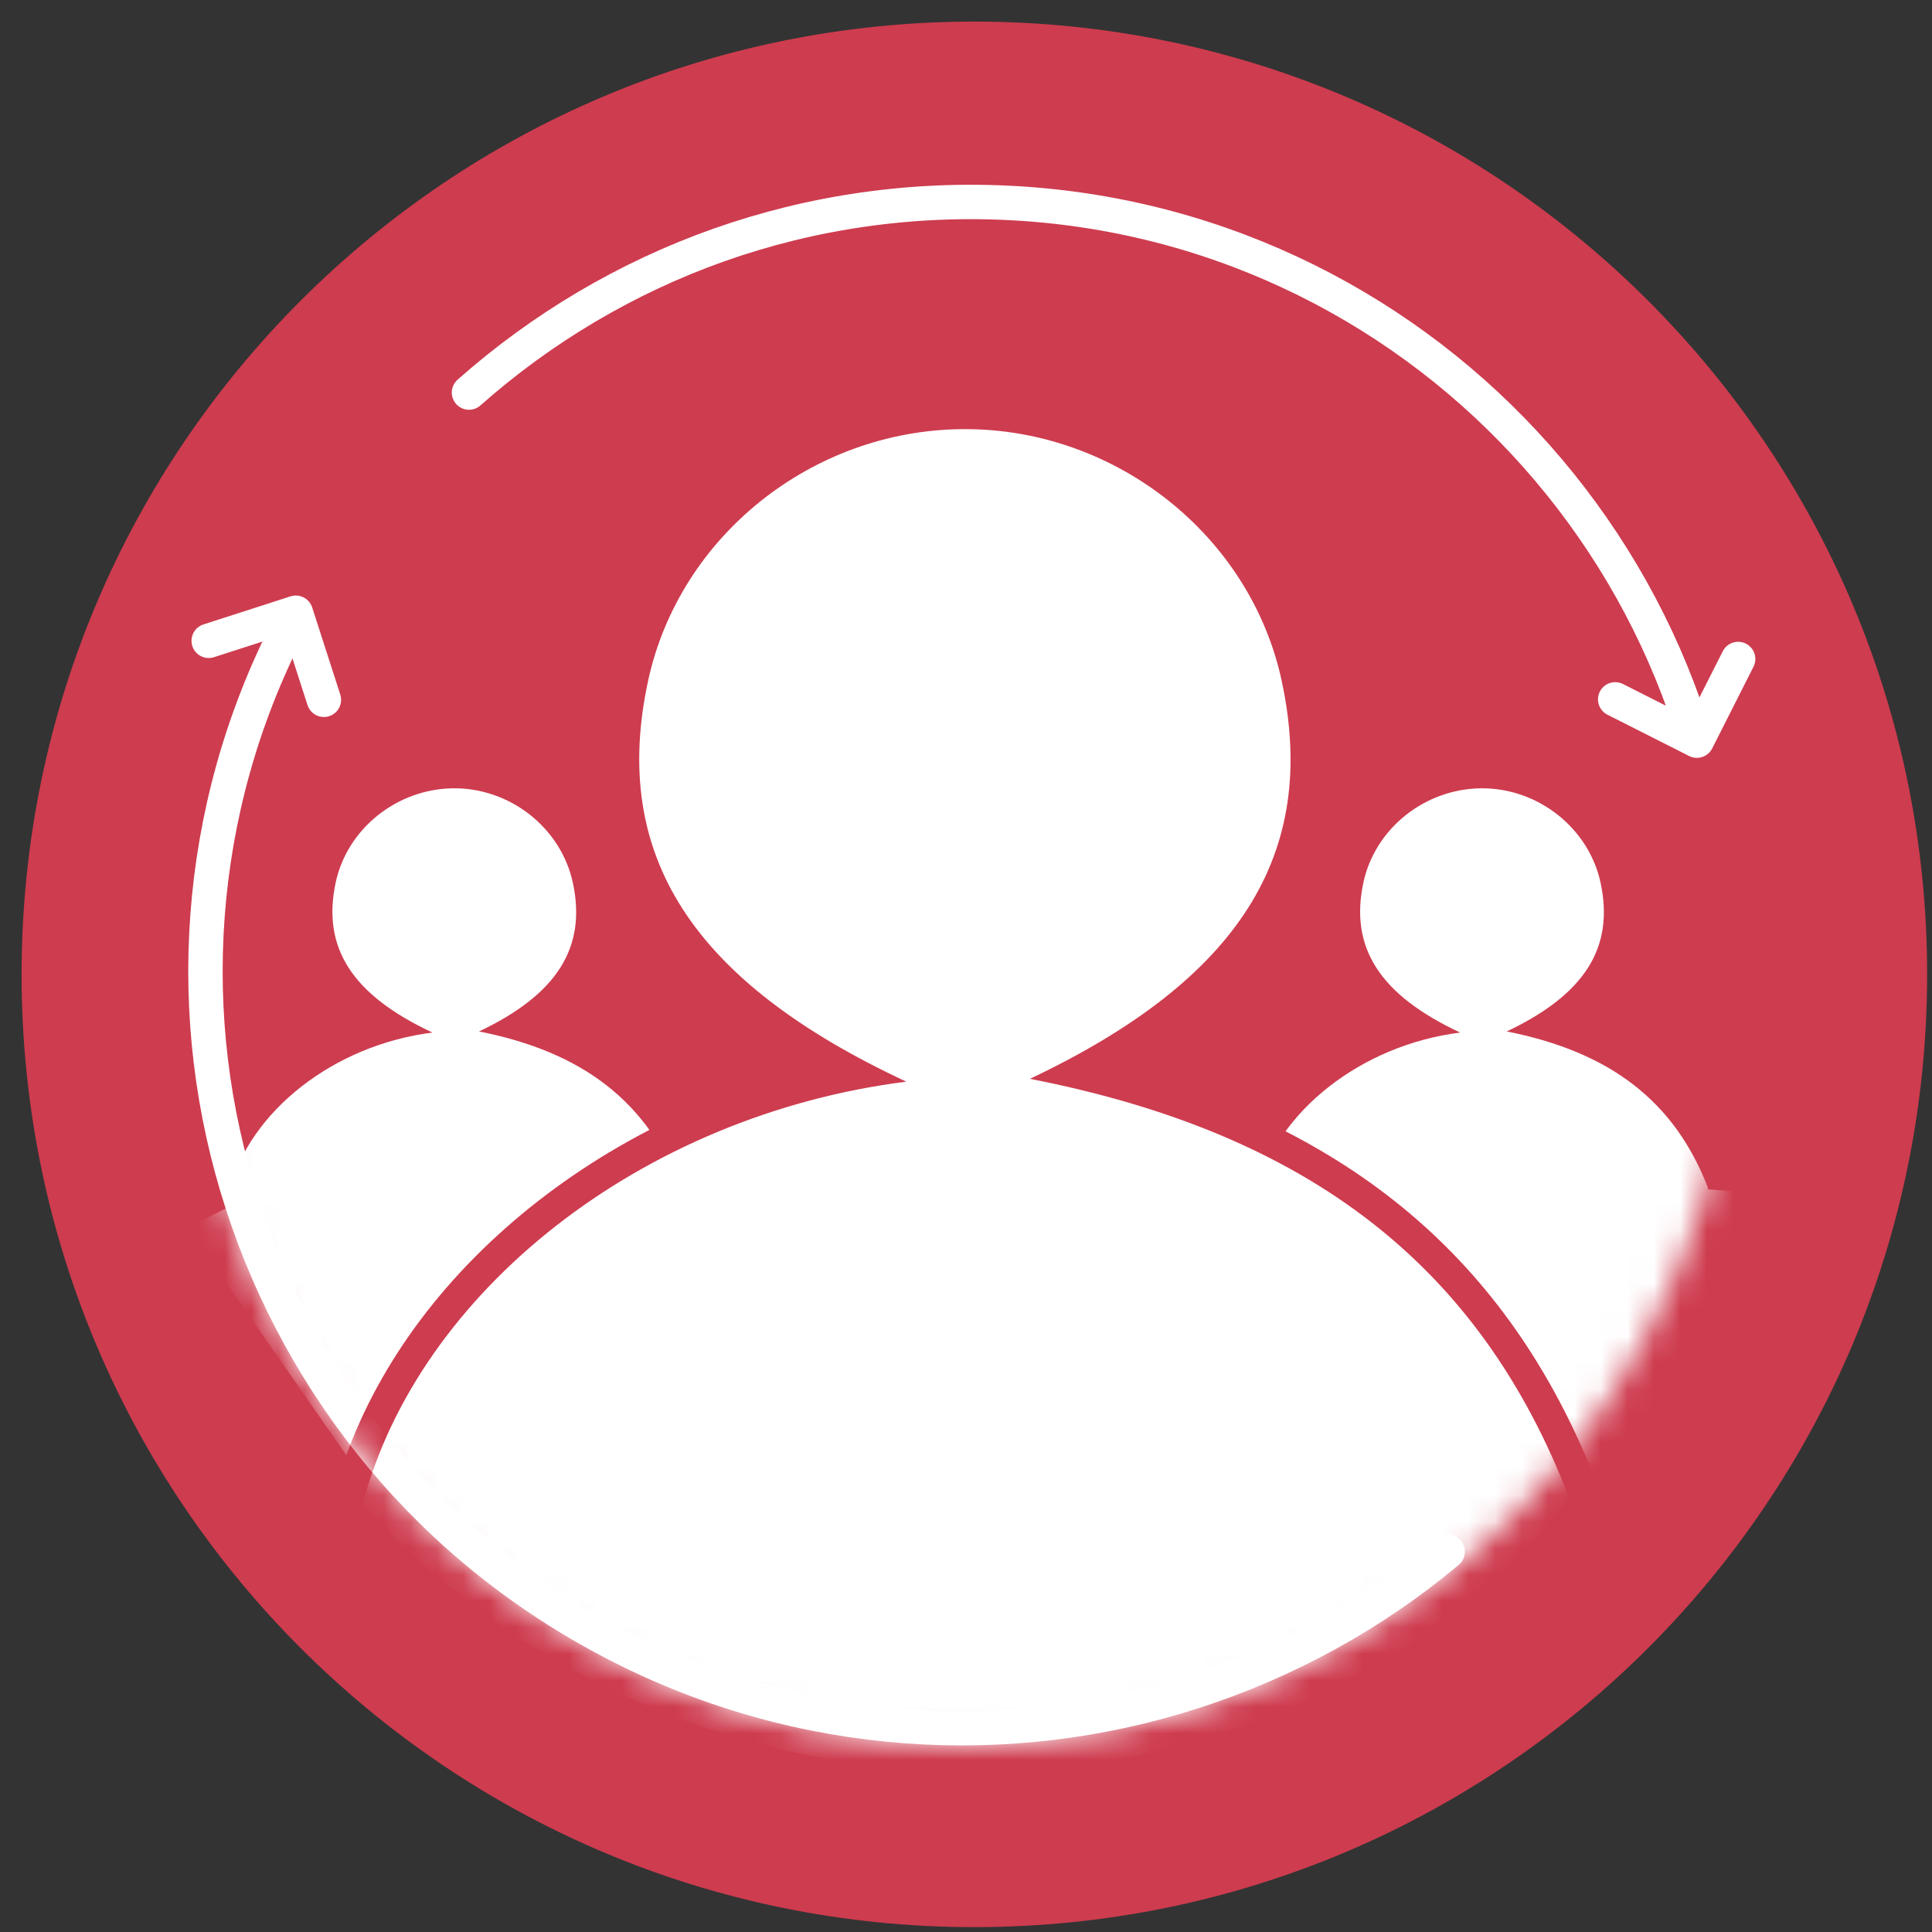
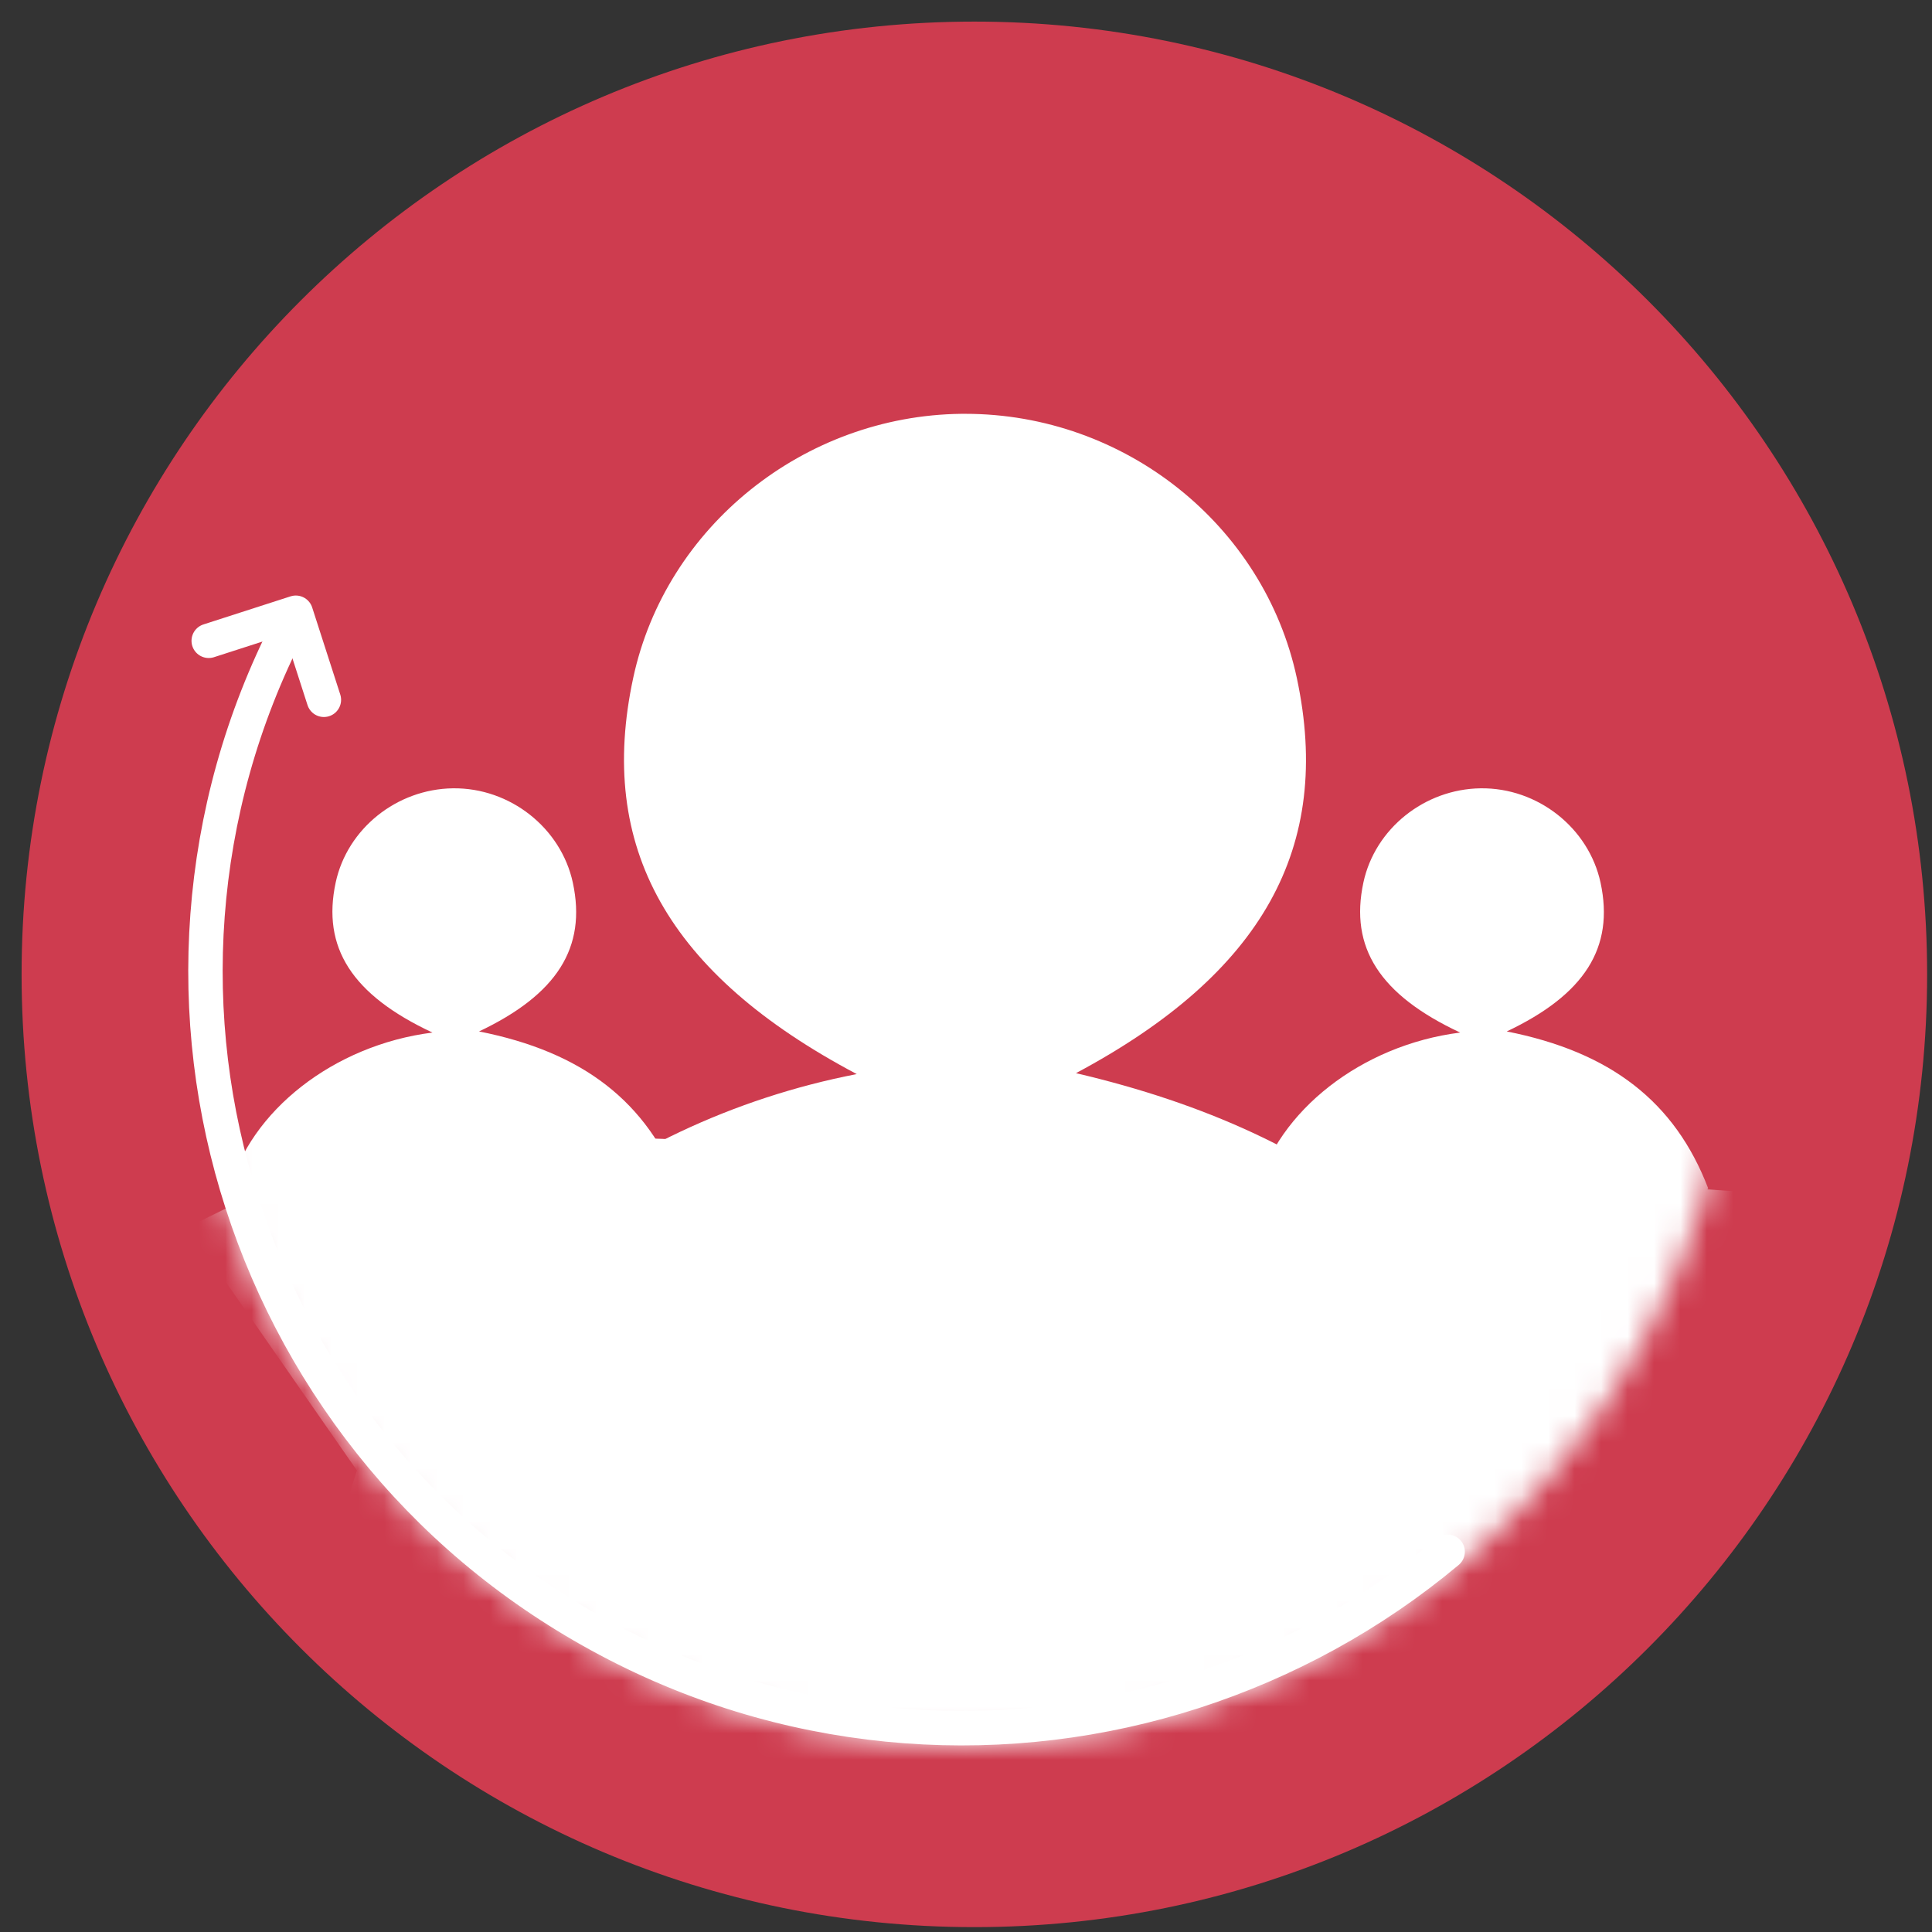
<svg xmlns="http://www.w3.org/2000/svg" width="73" height="73" viewBox="0 0 73 73" fill="none">
  <rect x="0" y="0" width="73" height="73" fill="#333333" stroke="none" />
  <path d="M36.816 72.816C56.698 72.816 72.816 56.698 72.816 36.816C72.816 16.934 56.698 0.816 36.816 0.816C16.933 0.816 0.816 16.934 0.816 36.816C0.816 56.698 16.933 72.816 36.816 72.816Z" fill="#CE3C4F" />
-   <path d="M17.721 14.833C20.459 12.408 23.66 10.499 27.155 9.26C30.66 8.021 34.458 7.45 38.399 7.682C42.34 7.914 46.041 8.939 49.367 10.589C52.693 12.238 55.644 14.512 58.069 17.249C60.495 19.987 62.403 23.188 63.642 26.683" stroke="white" stroke-width="1.3" stroke-linecap="round" stroke-linejoin="round" />
-   <path d="M65.675 24.9L64.115 27.985L61.03 26.425" stroke="white" stroke-width="1.3" stroke-linecap="round" stroke-linejoin="round" />
  <path d="M54.699 58.632C51.855 61.012 48.582 62.796 45.105 63.919C41.627 65.043 37.927 65.498 34.226 65.221C30.526 64.945 26.817 63.946 23.303 62.136C19.79 60.326 16.812 57.909 14.431 55.056C12.05 52.203 10.267 48.939 9.144 45.462C8.02 41.984 7.565 38.284 7.842 34.583C8.118 30.883 9.117 27.174 10.927 23.66" stroke="white" stroke-width="1.3" stroke-linecap="round" stroke-linejoin="round" />
  <path d="M7.886 24.213L11.177 23.152L12.238 26.442" stroke="white" stroke-width="1.3" stroke-linecap="round" stroke-linejoin="round" />
  <mask id="mask0_808_483" style="mask-type:luminance" maskUnits="userSpaceOnUse" x="7" y="7" width="59" height="59">
    <path d="M36.429 65.917C52.581 65.917 65.675 52.822 65.675 36.67C65.675 20.517 52.581 7.423 36.429 7.423C20.276 7.423 7.182 20.517 7.182 36.67C7.182 52.822 20.276 65.917 36.429 65.917Z" fill="white" />
  </mask>
  <g mask="url(#mask0_808_483)">
    <path d="M18.087 38.979C21.047 37.579 22.171 35.805 21.645 33.353C21.199 31.284 19.273 29.759 17.115 29.786C14.993 29.813 13.121 31.311 12.684 33.344C12.158 35.796 13.29 37.588 16.34 39.015C12.603 39.488 9.447 41.984 8.653 44.989C13.281 50.063 21.591 50.018 25.711 44.9C24.454 41.628 22.028 39.746 18.087 38.97V38.979Z" fill="white" />
    <path d="M56.919 38.979C59.88 37.579 61.003 35.805 60.477 33.353C60.031 31.284 58.105 29.759 55.947 29.786C53.825 29.813 51.953 31.311 51.516 33.344C50.99 35.796 52.122 37.588 55.172 39.015C51.435 39.488 48.279 41.984 47.485 44.989C52.113 50.063 60.423 50.018 64.543 44.9C63.286 41.628 60.86 39.746 56.919 38.97V38.979Z" fill="white" />
    <path d="M14.636 42.662L7.093 46.371L14.636 57.214L31.605 57.918L63.206 55.832L68.734 45.23L49.331 43.901L14.636 42.662Z" fill="white" />
    <path d="M36.839 67.522C27.824 67.522 19.237 63.768 13.281 57.232L13.147 56.697C15.216 48.841 22.991 42.403 32.372 40.584C25.229 36.804 22.546 32.007 23.928 25.604C25.158 19.898 30.374 15.707 36.322 15.636H36.473C42.492 15.636 47.762 19.835 49.001 25.622C50.365 32.015 47.708 36.786 40.655 40.549C50.455 42.84 56.572 47.905 59.844 56.394L59.755 56.964C54.351 63.678 46.005 67.522 36.848 67.522H36.839Z" fill="white" />
-     <path d="M36.473 16.215C42.18 16.215 47.254 20.245 48.431 25.738C49.831 32.274 46.826 37.018 38.916 40.763C49.465 42.822 55.929 47.843 59.291 56.599C53.745 63.491 45.363 66.942 36.83 66.942C28.297 66.942 19.844 63.58 13.7 56.839C15.822 48.788 24.249 42.136 34.244 40.87C26.103 37.071 23.072 32.274 24.489 25.72C25.666 20.281 30.651 16.277 36.331 16.215C36.375 16.215 36.429 16.215 36.473 16.215ZM36.473 15.056H36.322C30.098 15.127 24.65 19.514 23.366 25.48C22.011 31.766 24.373 36.545 30.767 40.344C21.85 42.573 14.61 48.895 12.595 56.545L12.862 57.624C18.934 64.285 27.673 68.101 36.848 68.101C46.023 68.101 54.699 64.178 60.209 57.321L60.388 56.18C57.205 47.914 51.391 42.822 42.216 40.335C48.573 36.554 50.918 31.775 49.581 25.497C48.288 19.443 42.777 15.056 36.491 15.056H36.473Z" fill="#CE3C4F" />
  </g>
</svg>